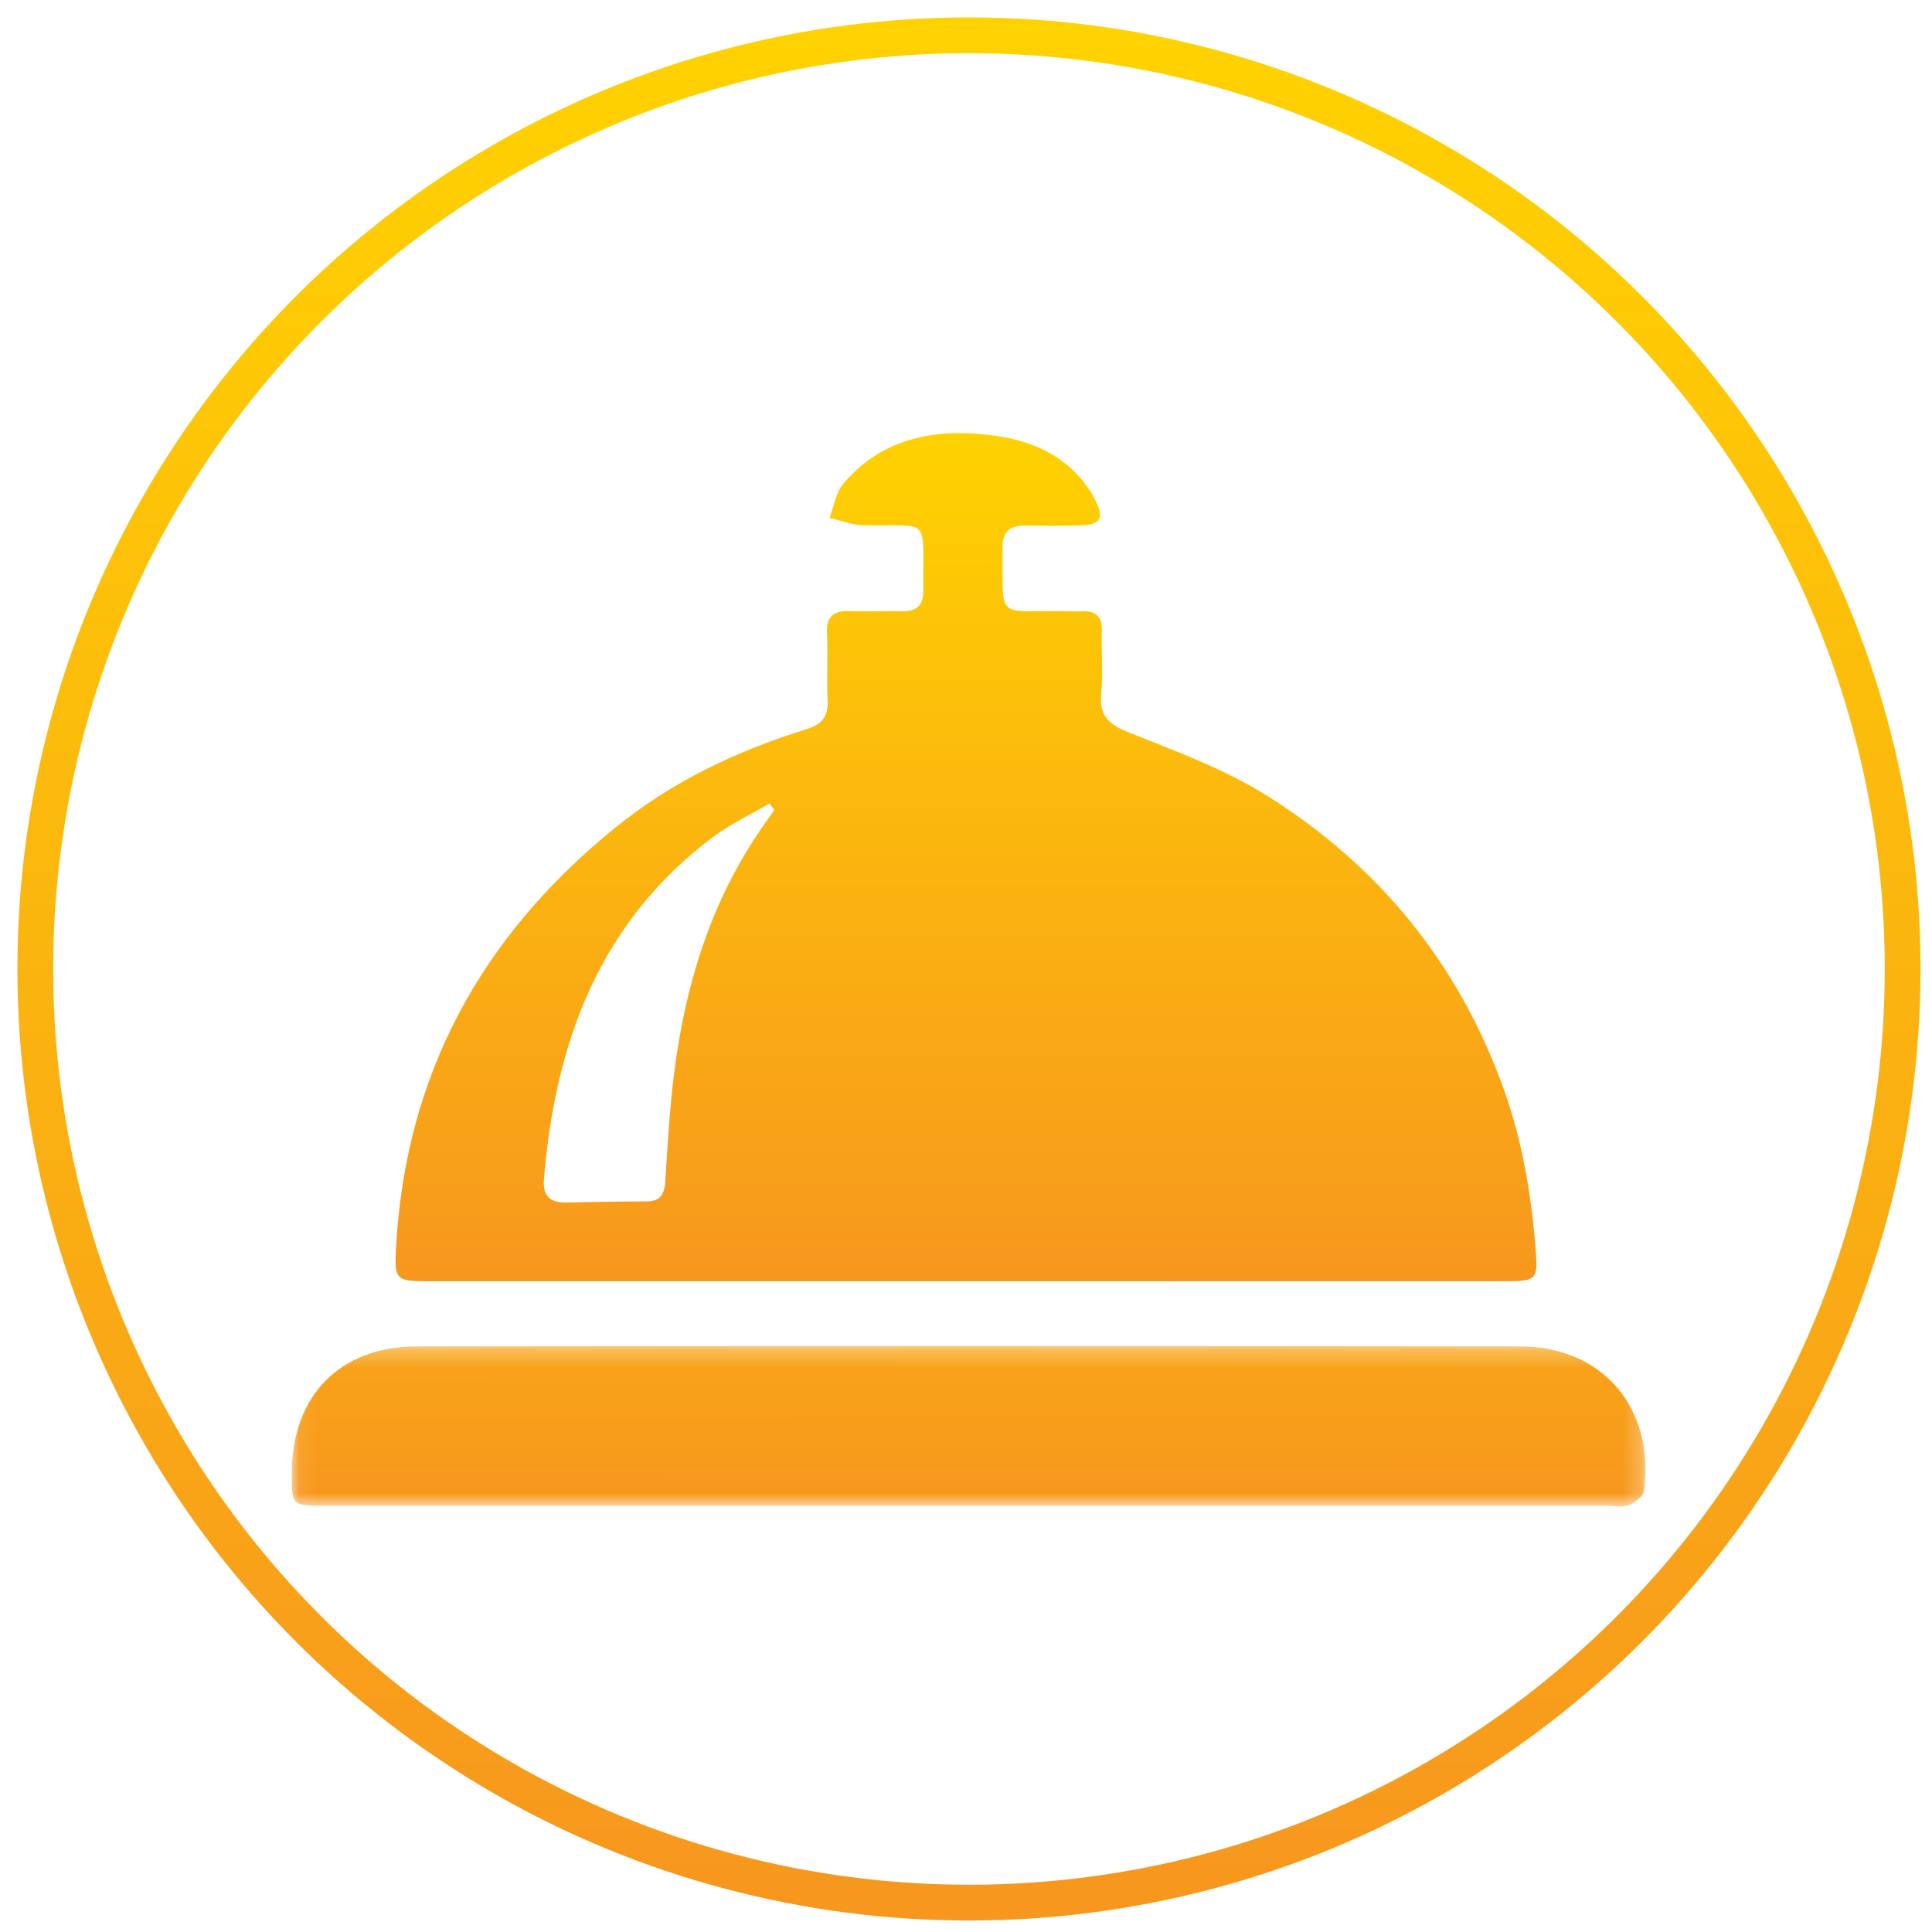
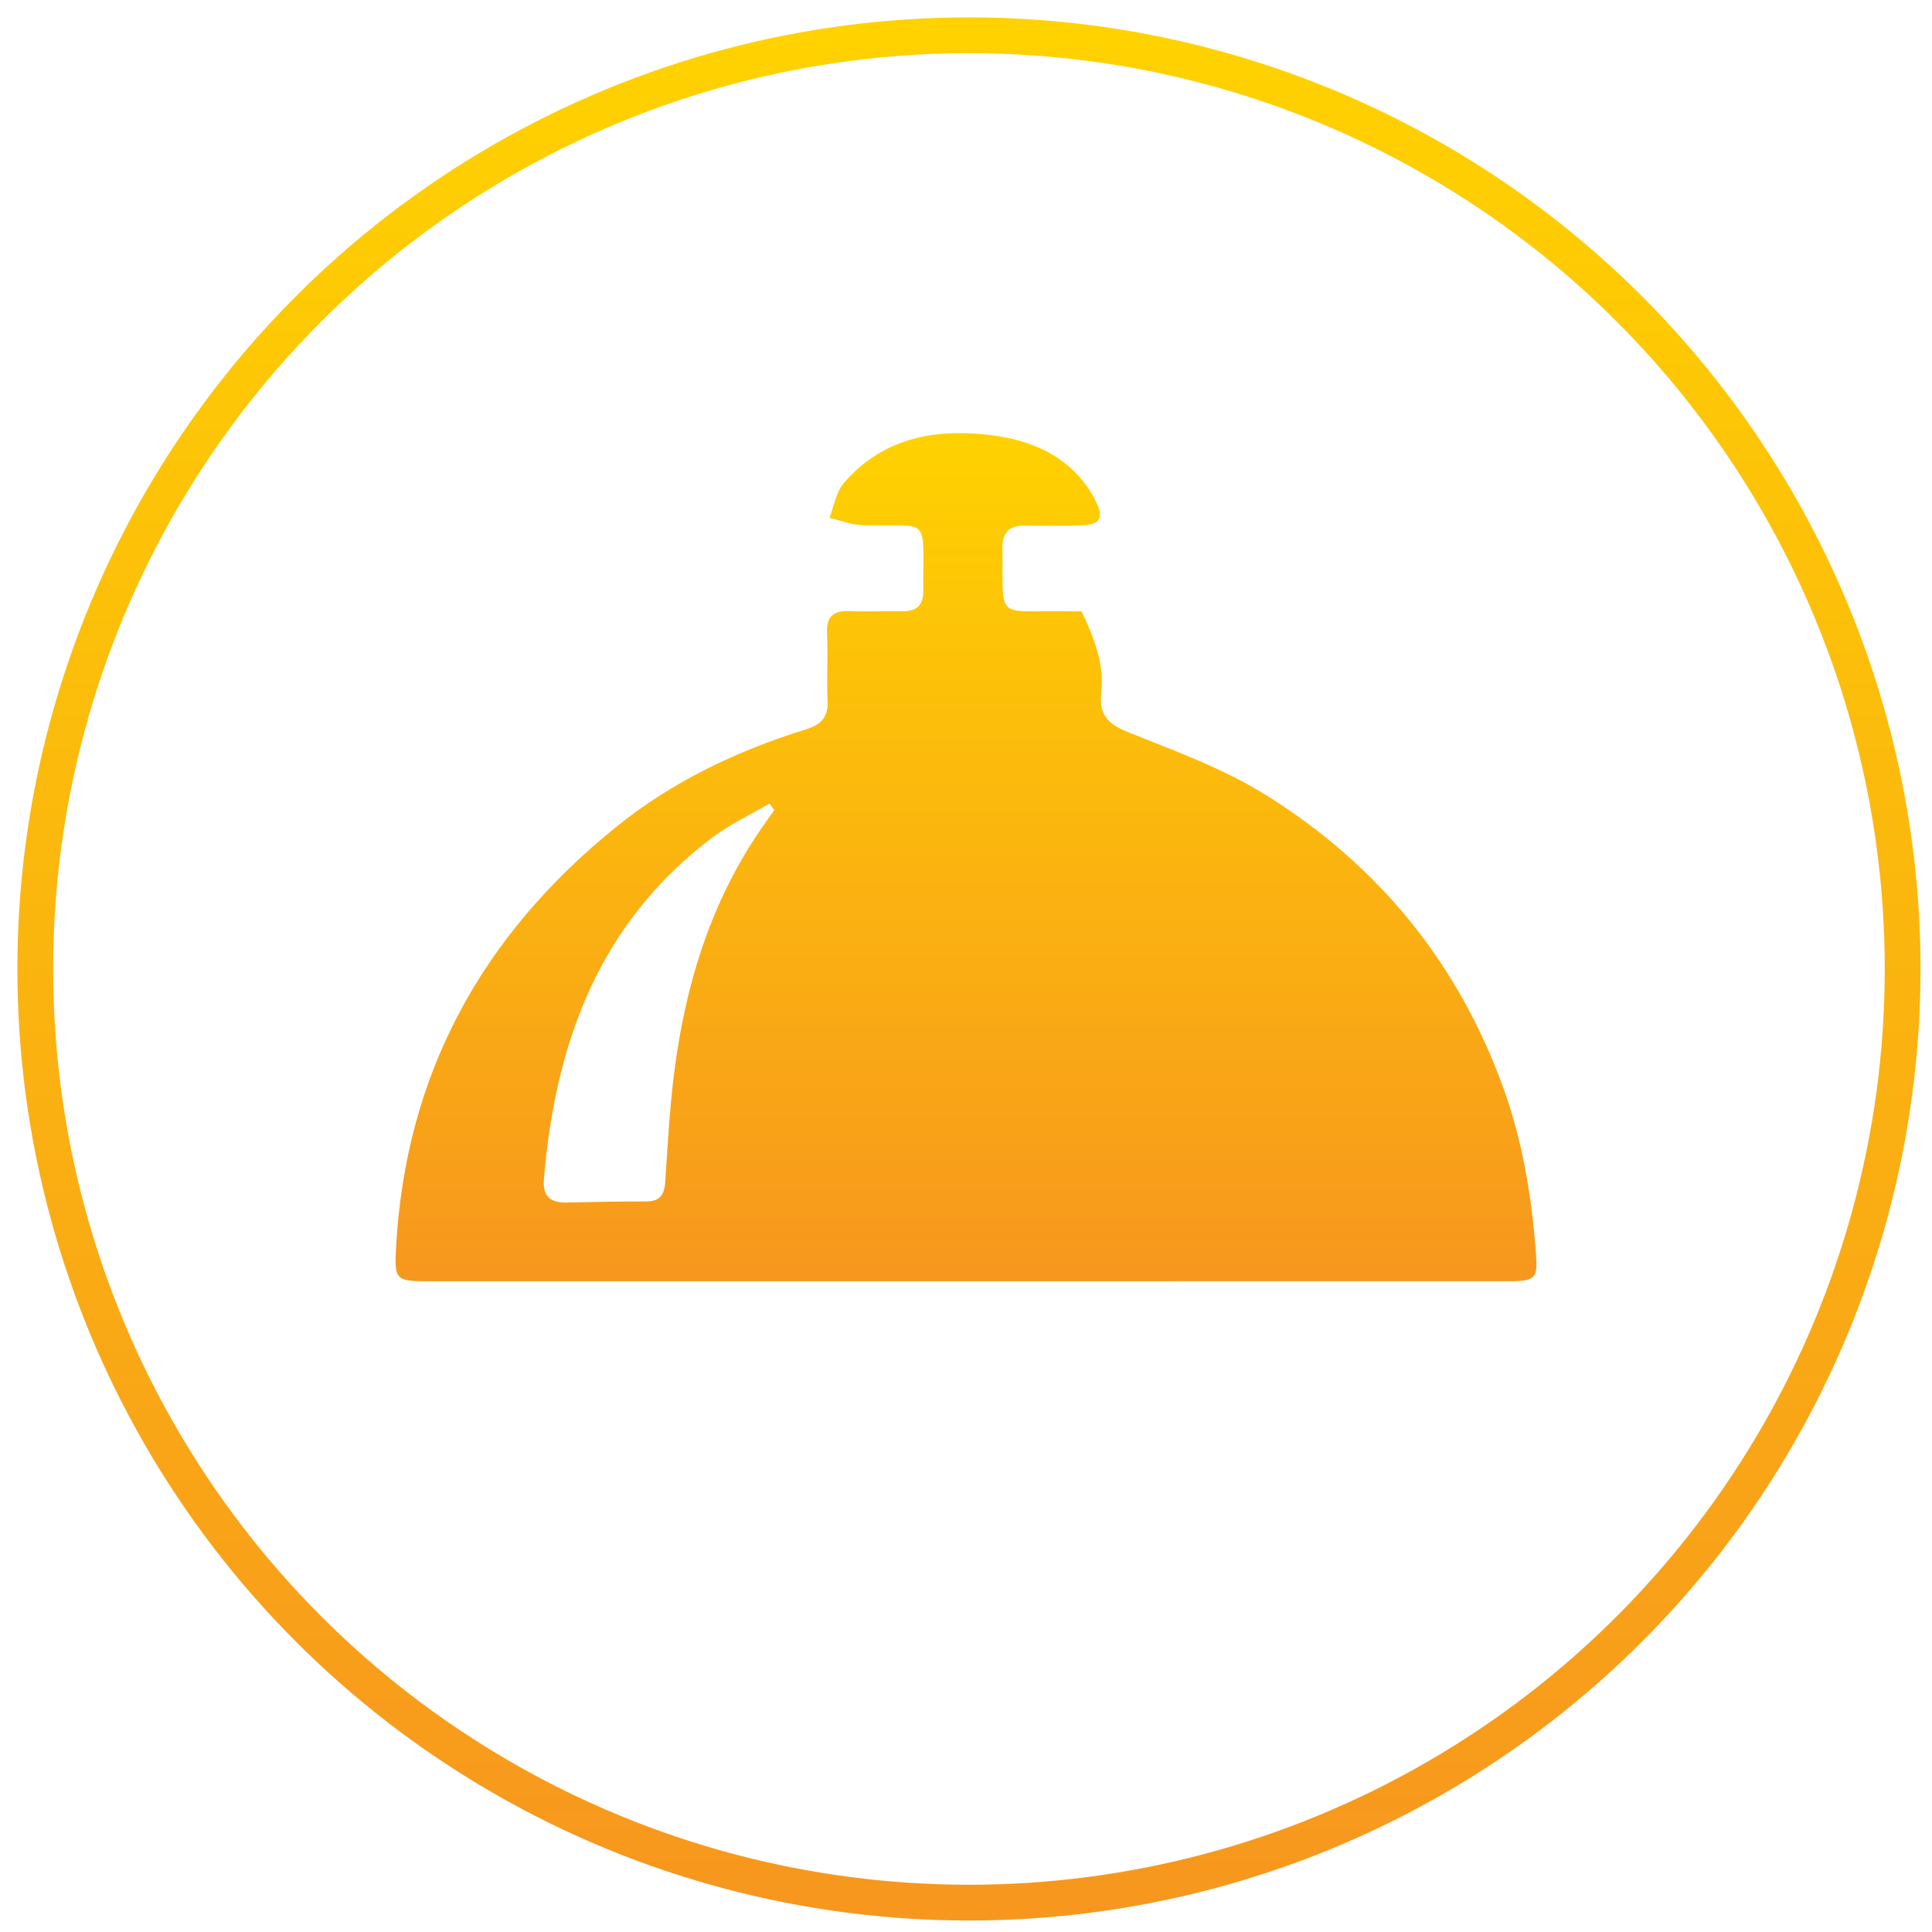
<svg xmlns="http://www.w3.org/2000/svg" xmlns:xlink="http://www.w3.org/1999/xlink" width="108px" height="108px" viewBox="0 0 108 108" version="1.1">
  <defs>
    <linearGradient x1="50%" y1="0%" x2="50%" y2="100%" id="linearGradient-1">
      <stop stop-color="#FFD200" offset="0%" />
      <stop stop-color="#F7971E" offset="100%" />
    </linearGradient>
-     <polygon id="path-2" points="0.075 0.264 75.744 0.264 75.744 9.231 0.075 9.231" />
    <linearGradient x1="52.135%" y1="-386.583%" x2="50%" y2="100%" id="linearGradient-4">
      <stop stop-color="#FFD200" offset="0%" />
      <stop stop-color="#F7971E" offset="100%" />
    </linearGradient>
  </defs>
  <g id="Page-1" stroke="none" stroke-width="1" fill="none" fill-rule="evenodd">
    <g id="Icons-Copy" transform="translate(-44, -445)">
      <g id="Hospitality-Insurance" transform="translate(45, 446)">
        <g id="Hospitality-Insurance-">
          <circle id="Oval-Copy-3" stroke="url(#linearGradient-1)" stroke-width="2" cx="53.165" cy="53.165" r="52.193" />
          <g id="Group-6" transform="translate(15.238, 23.21)">
-             <path d="M27.046,21.071 C26.956,20.95 26.866,20.828 26.776,20.707 C25.719,21.327 24.591,21.851 23.616,22.582 C17.256,27.355 14.795,34.087 14.166,41.722 C14.087,42.68 14.554,43.032 15.445,43.012 C16.931,42.98 18.417,42.95 19.903,42.95 C20.682,42.951 20.904,42.545 20.951,41.834 C21.085,39.796 21.195,37.751 21.453,35.727 C22.058,30.993 23.399,26.5 26.066,22.48 C26.382,22.004 26.719,21.541 27.046,21.071 M37.794,47.412 C27.728,47.412 17.662,47.413 7.595,47.412 C5.9,47.411 5.807,47.293 5.898,45.586 C6.414,35.866 10.662,28.126 18.163,22.049 C21.357,19.46 24.967,17.758 28.839,16.553 C29.734,16.274 30.069,15.832 30.024,14.914 C29.963,13.681 30.054,12.441 29.992,11.209 C29.944,10.24 30.357,9.916 31.266,9.951 C32.241,9.989 33.22,9.938 34.196,9.959 C34.989,9.976 35.38,9.639 35.374,8.826 C35.342,4.505 35.858,5.249 31.999,5.151 C31.372,5.135 30.751,4.882 30.127,4.738 C30.382,4.09 30.491,3.316 30.917,2.814 C33.009,0.351 35.836,-0.242 38.868,0.081 C40.82,0.288 42.704,0.881 44.09,2.435 C44.453,2.841 44.774,3.309 45.014,3.798 C45.488,4.764 45.266,5.12 44.184,5.158 C43.166,5.193 42.146,5.186 41.127,5.167 C40.25,5.151 39.784,5.468 39.798,6.432 C39.859,10.475 39.339,9.917 43.206,9.957 C43.545,9.961 43.886,9.976 44.225,9.961 C45.023,9.924 45.388,10.256 45.356,11.094 C45.313,12.243 45.434,13.403 45.321,14.542 C45.197,15.795 45.734,16.286 46.855,16.733 C49.483,17.782 52.194,18.77 54.574,20.261 C60.839,24.184 65.313,29.659 67.832,36.7 C68.889,39.657 69.38,42.694 69.619,45.798 C69.73,47.248 69.615,47.409 68.12,47.41 C58.011,47.414 47.903,47.412 37.794,47.412" id="Fill-3" fill="url(#linearGradient-1)" />
+             <path d="M27.046,21.071 C26.956,20.95 26.866,20.828 26.776,20.707 C25.719,21.327 24.591,21.851 23.616,22.582 C17.256,27.355 14.795,34.087 14.166,41.722 C14.087,42.68 14.554,43.032 15.445,43.012 C16.931,42.98 18.417,42.95 19.903,42.95 C20.682,42.951 20.904,42.545 20.951,41.834 C21.085,39.796 21.195,37.751 21.453,35.727 C22.058,30.993 23.399,26.5 26.066,22.48 C26.382,22.004 26.719,21.541 27.046,21.071 M37.794,47.412 C27.728,47.412 17.662,47.413 7.595,47.412 C5.9,47.411 5.807,47.293 5.898,45.586 C6.414,35.866 10.662,28.126 18.163,22.049 C21.357,19.46 24.967,17.758 28.839,16.553 C29.734,16.274 30.069,15.832 30.024,14.914 C29.963,13.681 30.054,12.441 29.992,11.209 C29.944,10.24 30.357,9.916 31.266,9.951 C32.241,9.989 33.22,9.938 34.196,9.959 C34.989,9.976 35.38,9.639 35.374,8.826 C35.342,4.505 35.858,5.249 31.999,5.151 C31.372,5.135 30.751,4.882 30.127,4.738 C30.382,4.09 30.491,3.316 30.917,2.814 C33.009,0.351 35.836,-0.242 38.868,0.081 C40.82,0.288 42.704,0.881 44.09,2.435 C44.453,2.841 44.774,3.309 45.014,3.798 C45.488,4.764 45.266,5.12 44.184,5.158 C43.166,5.193 42.146,5.186 41.127,5.167 C40.25,5.151 39.784,5.468 39.798,6.432 C39.859,10.475 39.339,9.917 43.206,9.957 C43.545,9.961 43.886,9.976 44.225,9.961 C45.313,12.243 45.434,13.403 45.321,14.542 C45.197,15.795 45.734,16.286 46.855,16.733 C49.483,17.782 52.194,18.77 54.574,20.261 C60.839,24.184 65.313,29.659 67.832,36.7 C68.889,39.657 69.38,42.694 69.619,45.798 C69.73,47.248 69.615,47.409 68.12,47.41 C58.011,47.414 47.903,47.412 37.794,47.412" id="Fill-3" fill="url(#linearGradient-1)" />
            <g id="Group-7" transform="translate(0, 50.769)">
              <mask id="mask-3" fill="white">
                <use xlink:href="#path-2" />
              </mask>
              <g id="Clip-6" />
              <path d="M37.852,9.196 C25.871,9.196 13.891,9.196 1.91,9.195 C0.075,9.195 0.075,9.191 0.075,7.372 C0.074,3.068 2.747,0.289 7.072,0.283 C27.623,0.258 48.173,0.258 68.723,0.283 C73.356,0.29 76.279,3.738 75.663,8.373 C75.622,8.677 75.151,9.017 74.805,9.159 C74.476,9.295 74.05,9.196 73.666,9.196 C61.728,9.196 49.79,9.196 37.852,9.196" id="Fill-5" fill="url(#linearGradient-4)" mask="url(#mask-3)" />
            </g>
          </g>
        </g>
      </g>
    </g>
  </g>
</svg>